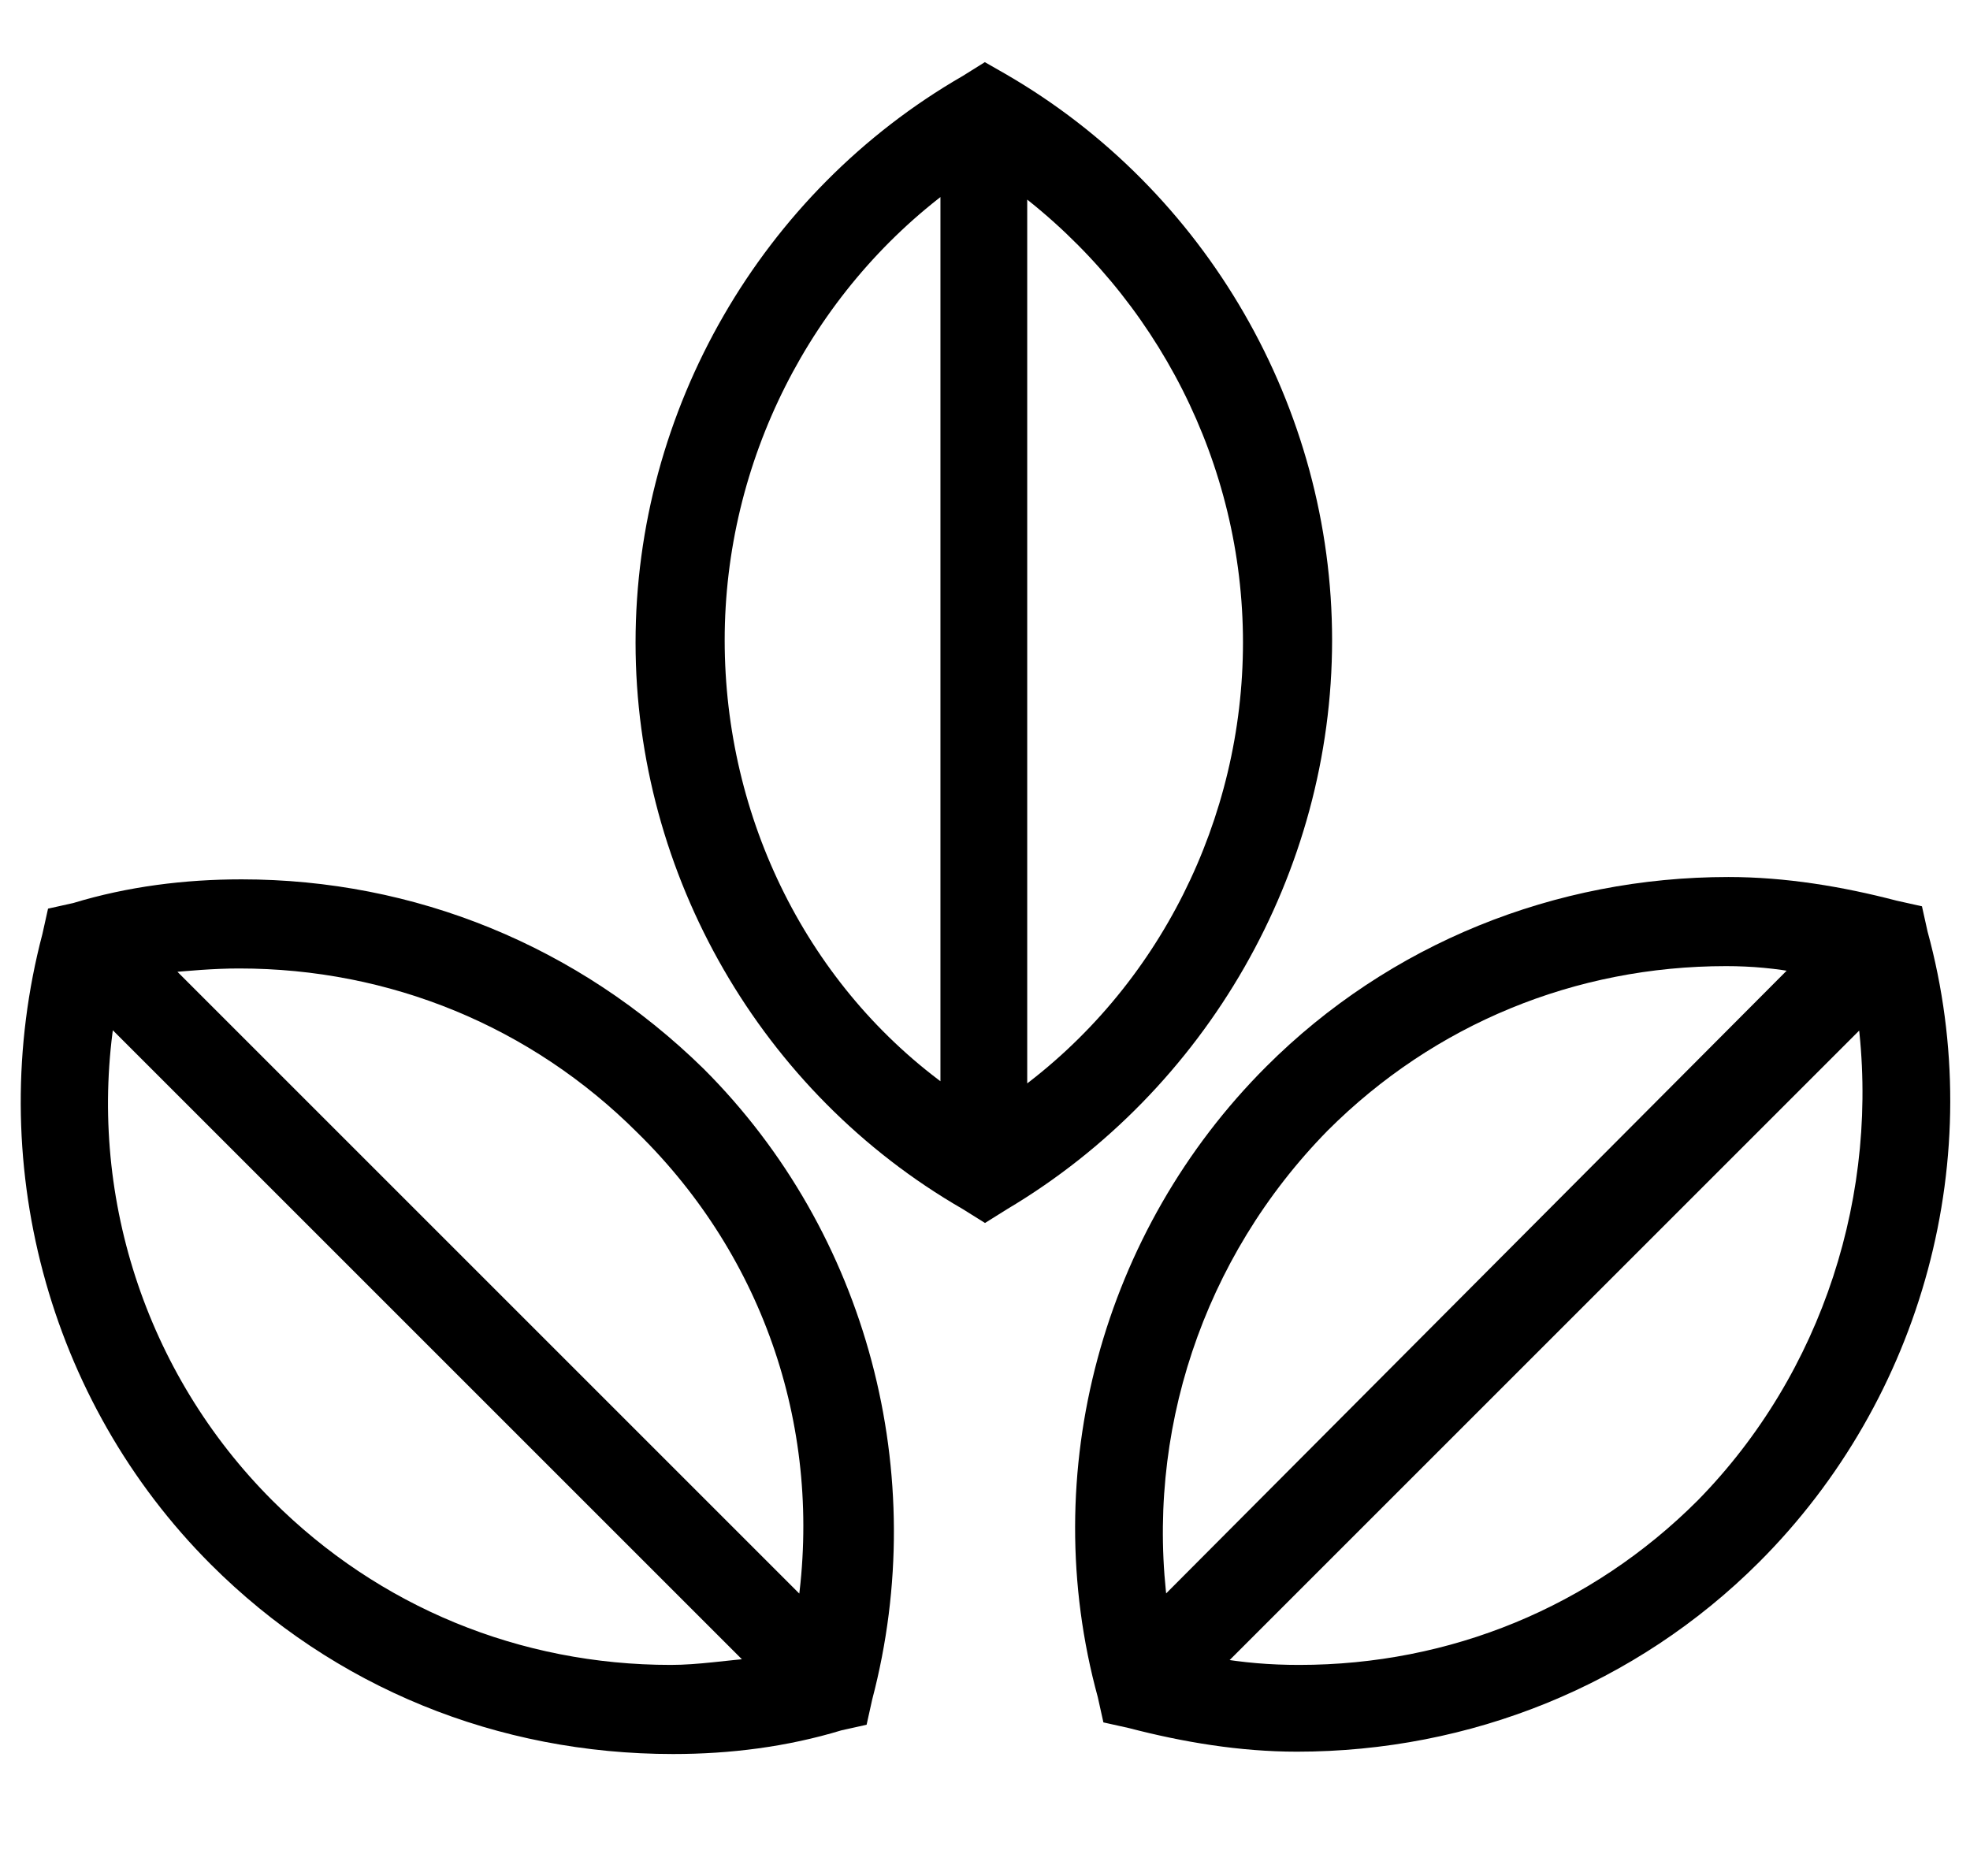
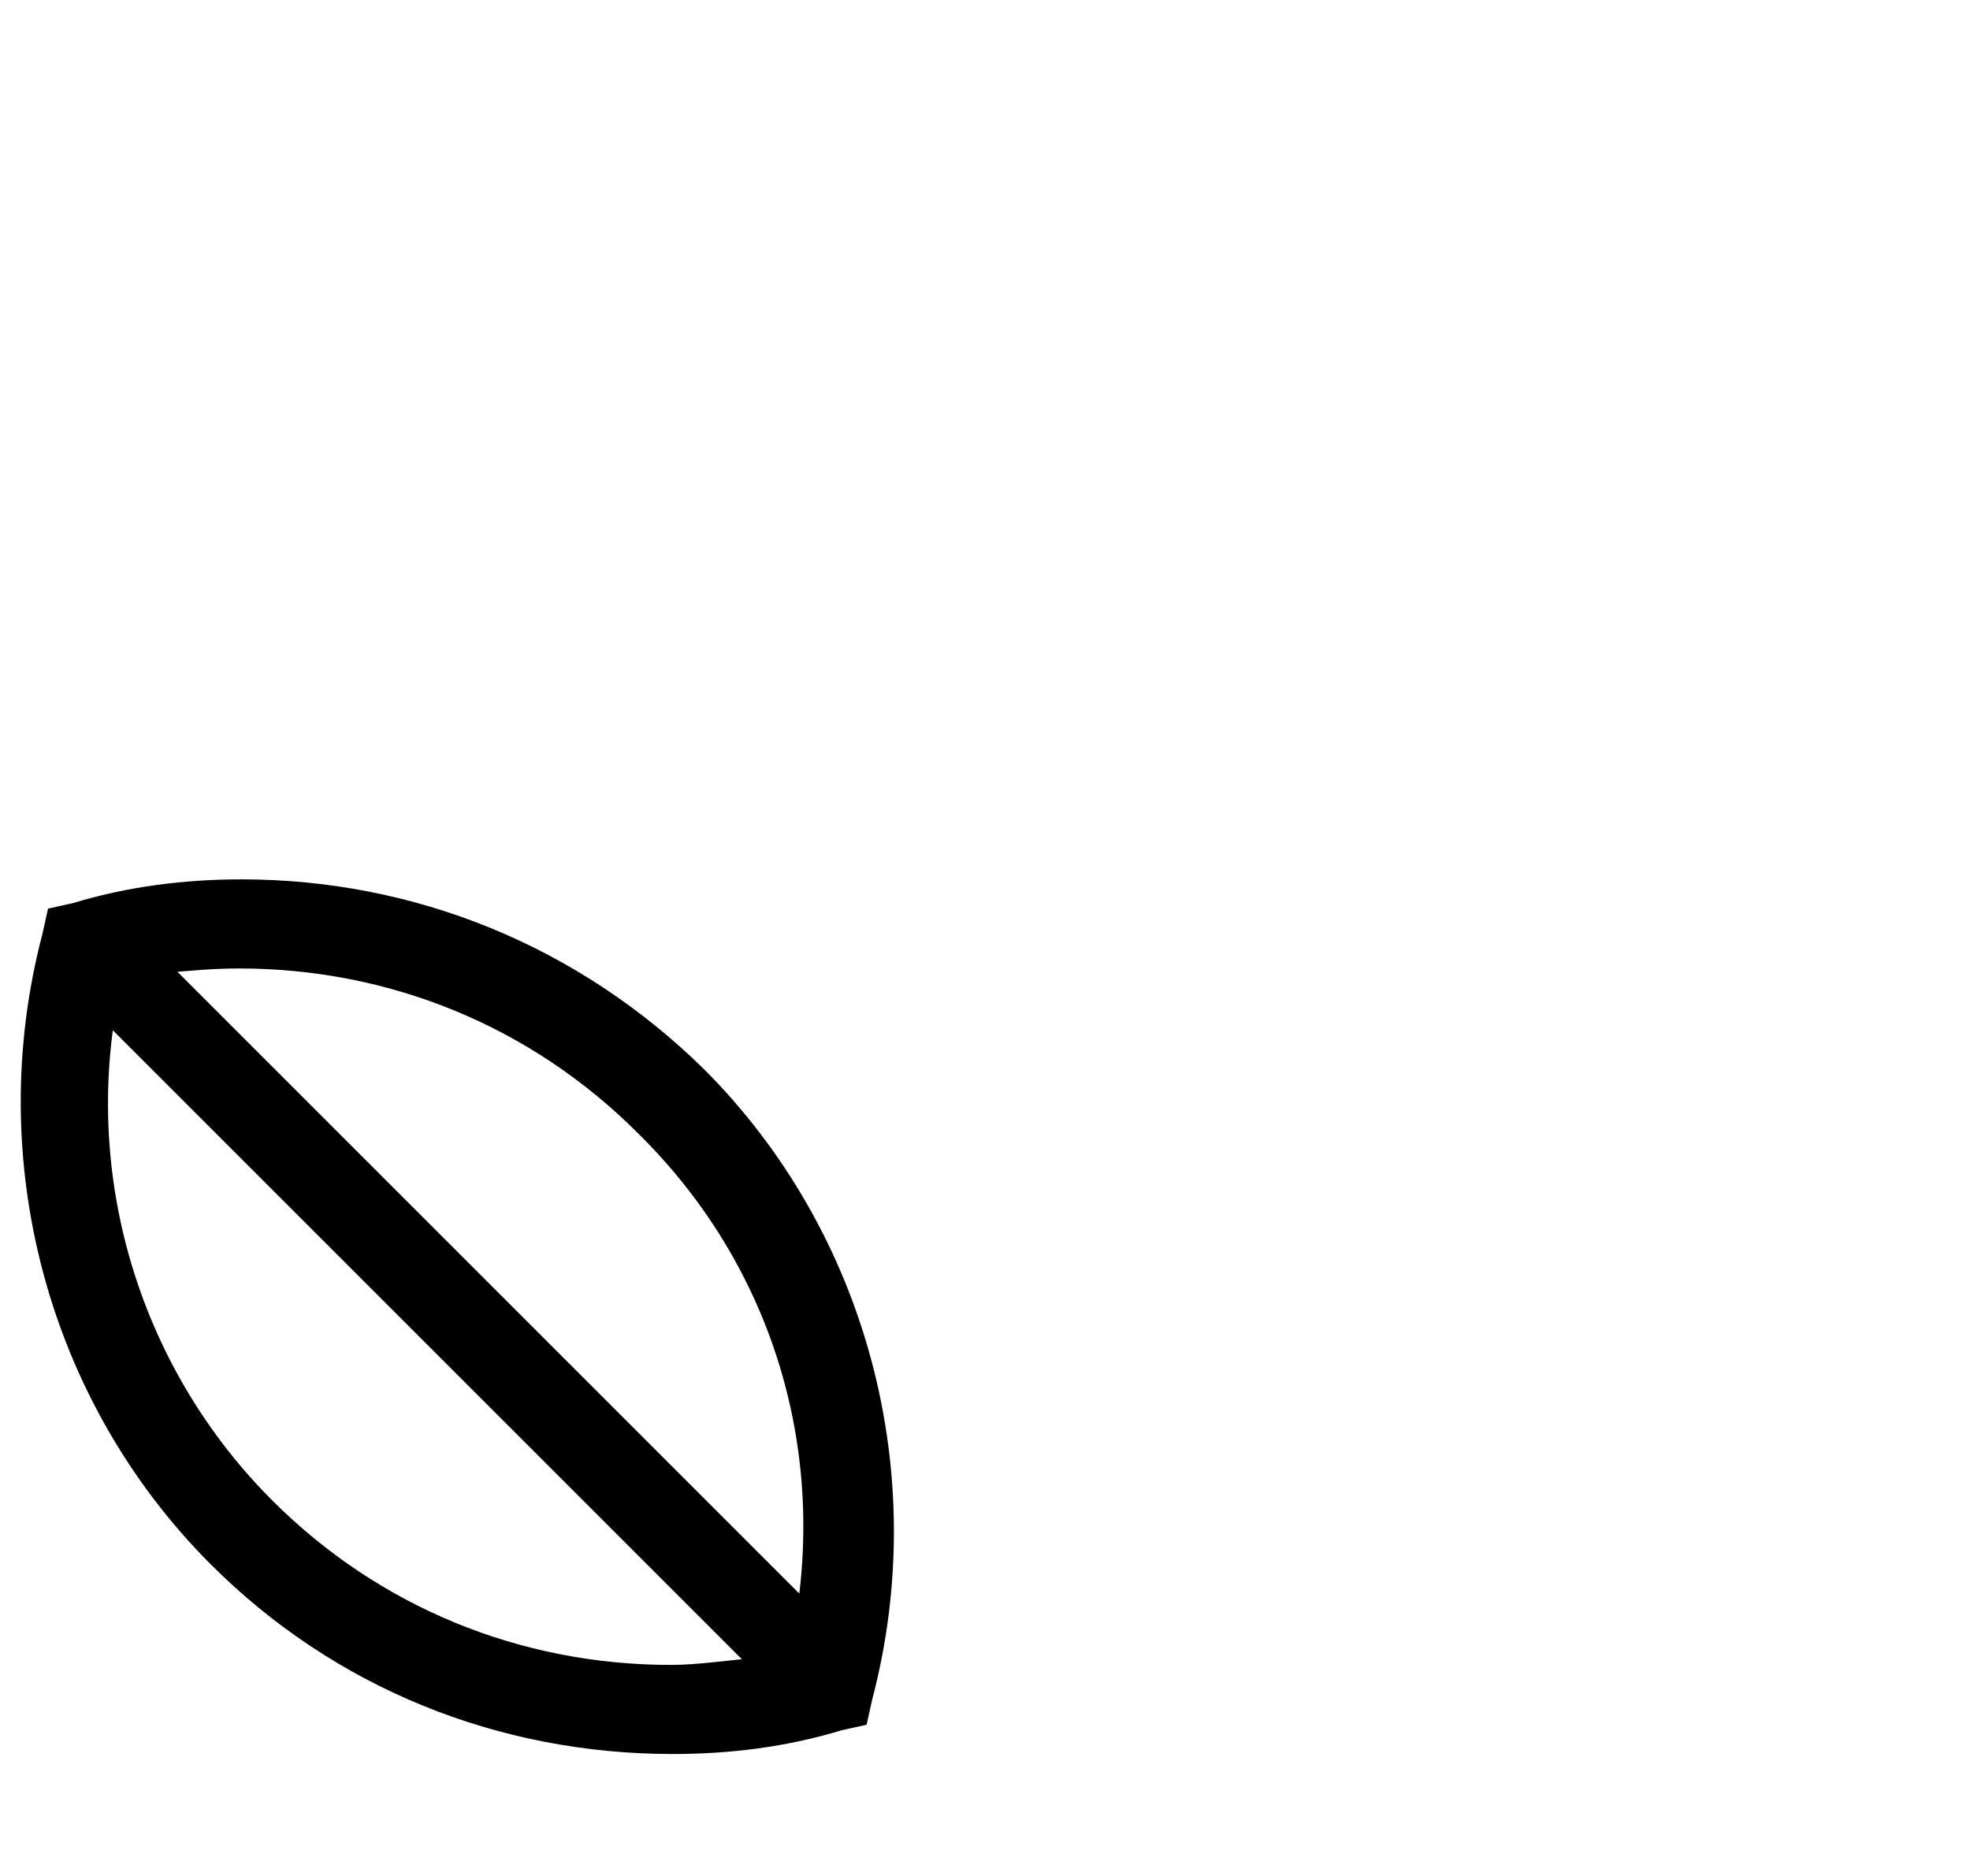
<svg xmlns="http://www.w3.org/2000/svg" version="1.1" id="Layer_1" x="0px" y="0px" viewBox="0 0 84 80" style="enable-background:new 0 0 84 80;" xml:space="preserve">
  <style type="text/css">
	.st0{stroke:#000000;stroke-width:0.6;stroke-miterlimit:10;}
</style>
  <title>digestion</title>
  <g>
-     <path class="st0" d="M56.5,27.3c0-9.8-5.3-19-13.8-23.9L42,3l-0.8,0.5c-8.5,4.9-13.8,14.1-13.8,23.9s5.3,19,13.8,23.9l0.8,0.5   l0.8-0.5C51.2,46.3,56.5,37.1,56.5,27.3z M30.6,27.3c0-7.7,3.7-15,9.8-19.5v38.9C34.2,42.3,30.6,35,30.6,27.3z M43.5,46.8V7.9   c6.1,4.6,9.8,11.8,9.8,19.5C53.3,35,49.7,42.3,43.5,46.8z" />
    <path class="st0" d="M10.3,37.8c-2.4,0-4.8,0.3-7.1,1l-0.9,0.2l-0.2,0.9c-2.5,9.5,0.2,19.7,7.1,26.6c5.2,5.2,12.1,8,19.5,8l0,0   c2.4,0,4.8-0.3,7.1-1l0.9-0.2l0.2-0.9c2.5-9.5-0.2-19.7-7.1-26.6C24.5,40.6,17.6,37.8,10.3,37.8z M28.6,71.3   c-6.5,0-12.6-2.5-17.2-7.1c-5.5-5.5-8-13.3-6.8-20.9L32.3,71C31,71.1,29.8,71.3,28.6,71.3L28.6,71.3z M34.3,68.6L6.9,41.2   C8,41.1,9.1,41,10.2,41c6.5,0,12.6,2.5,17.2,7.1C32.9,53.5,35.4,61,34.3,68.6z" />
-     <path class="st0" d="M81.9,39.8l-0.2-0.9l-0.9-0.2c-2.3-0.6-4.7-1-7.1-1c-7.3,0-14.3,2.8-19.5,8c-6.9,6.9-9.7,17.1-7.1,26.6   l0.2,0.9l0.9,0.2c2.3,0.6,4.7,1,7.1,1c7.3,0,14.3-2.8,19.5-8C81.7,59.5,84.5,49.3,81.9,39.8z M56.4,48c4.6-4.6,10.7-7.1,17.2-7.1   c1.1,0,2.2,0.1,3.2,0.3L49.5,68.6C48.5,61.1,51,53.5,56.4,48z M72.6,64.2c-4.6,4.6-10.7,7.1-17.2,7.1c-1.3,0-2.4-0.1-3.6-0.3   l27.7-27.7C80.5,50.9,78,58.7,72.6,64.2z" />
  </g>
</svg>